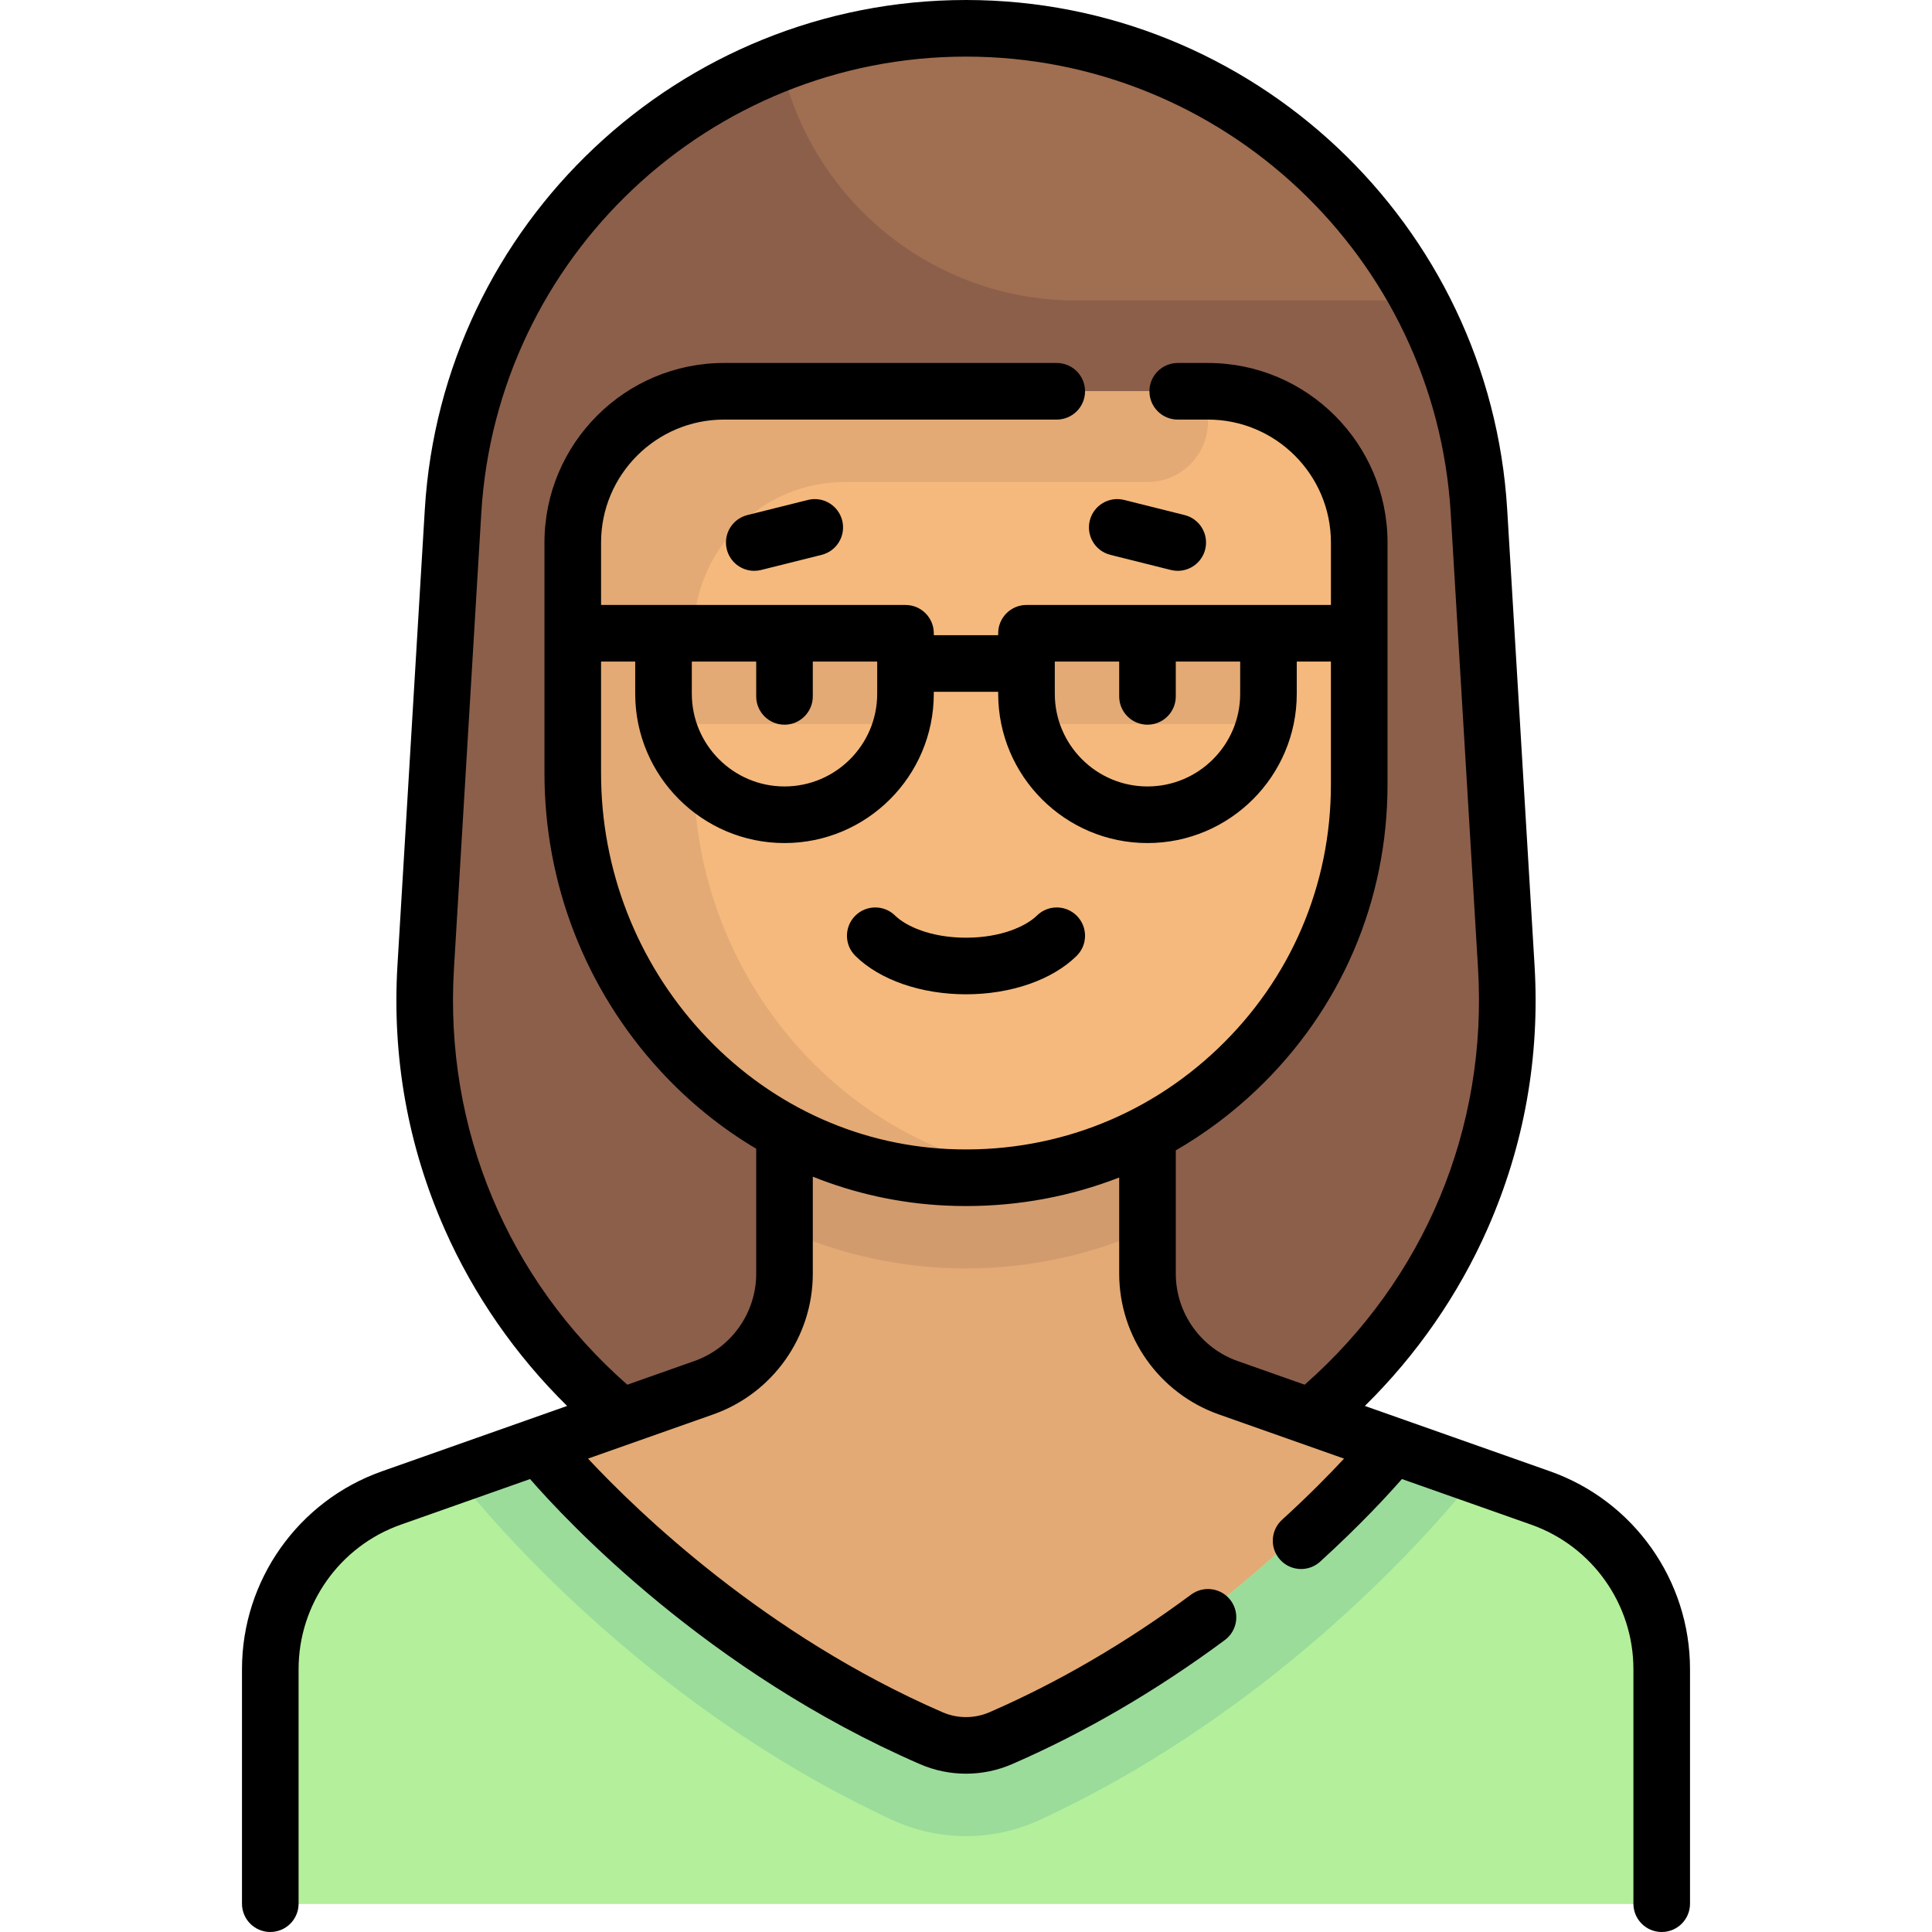
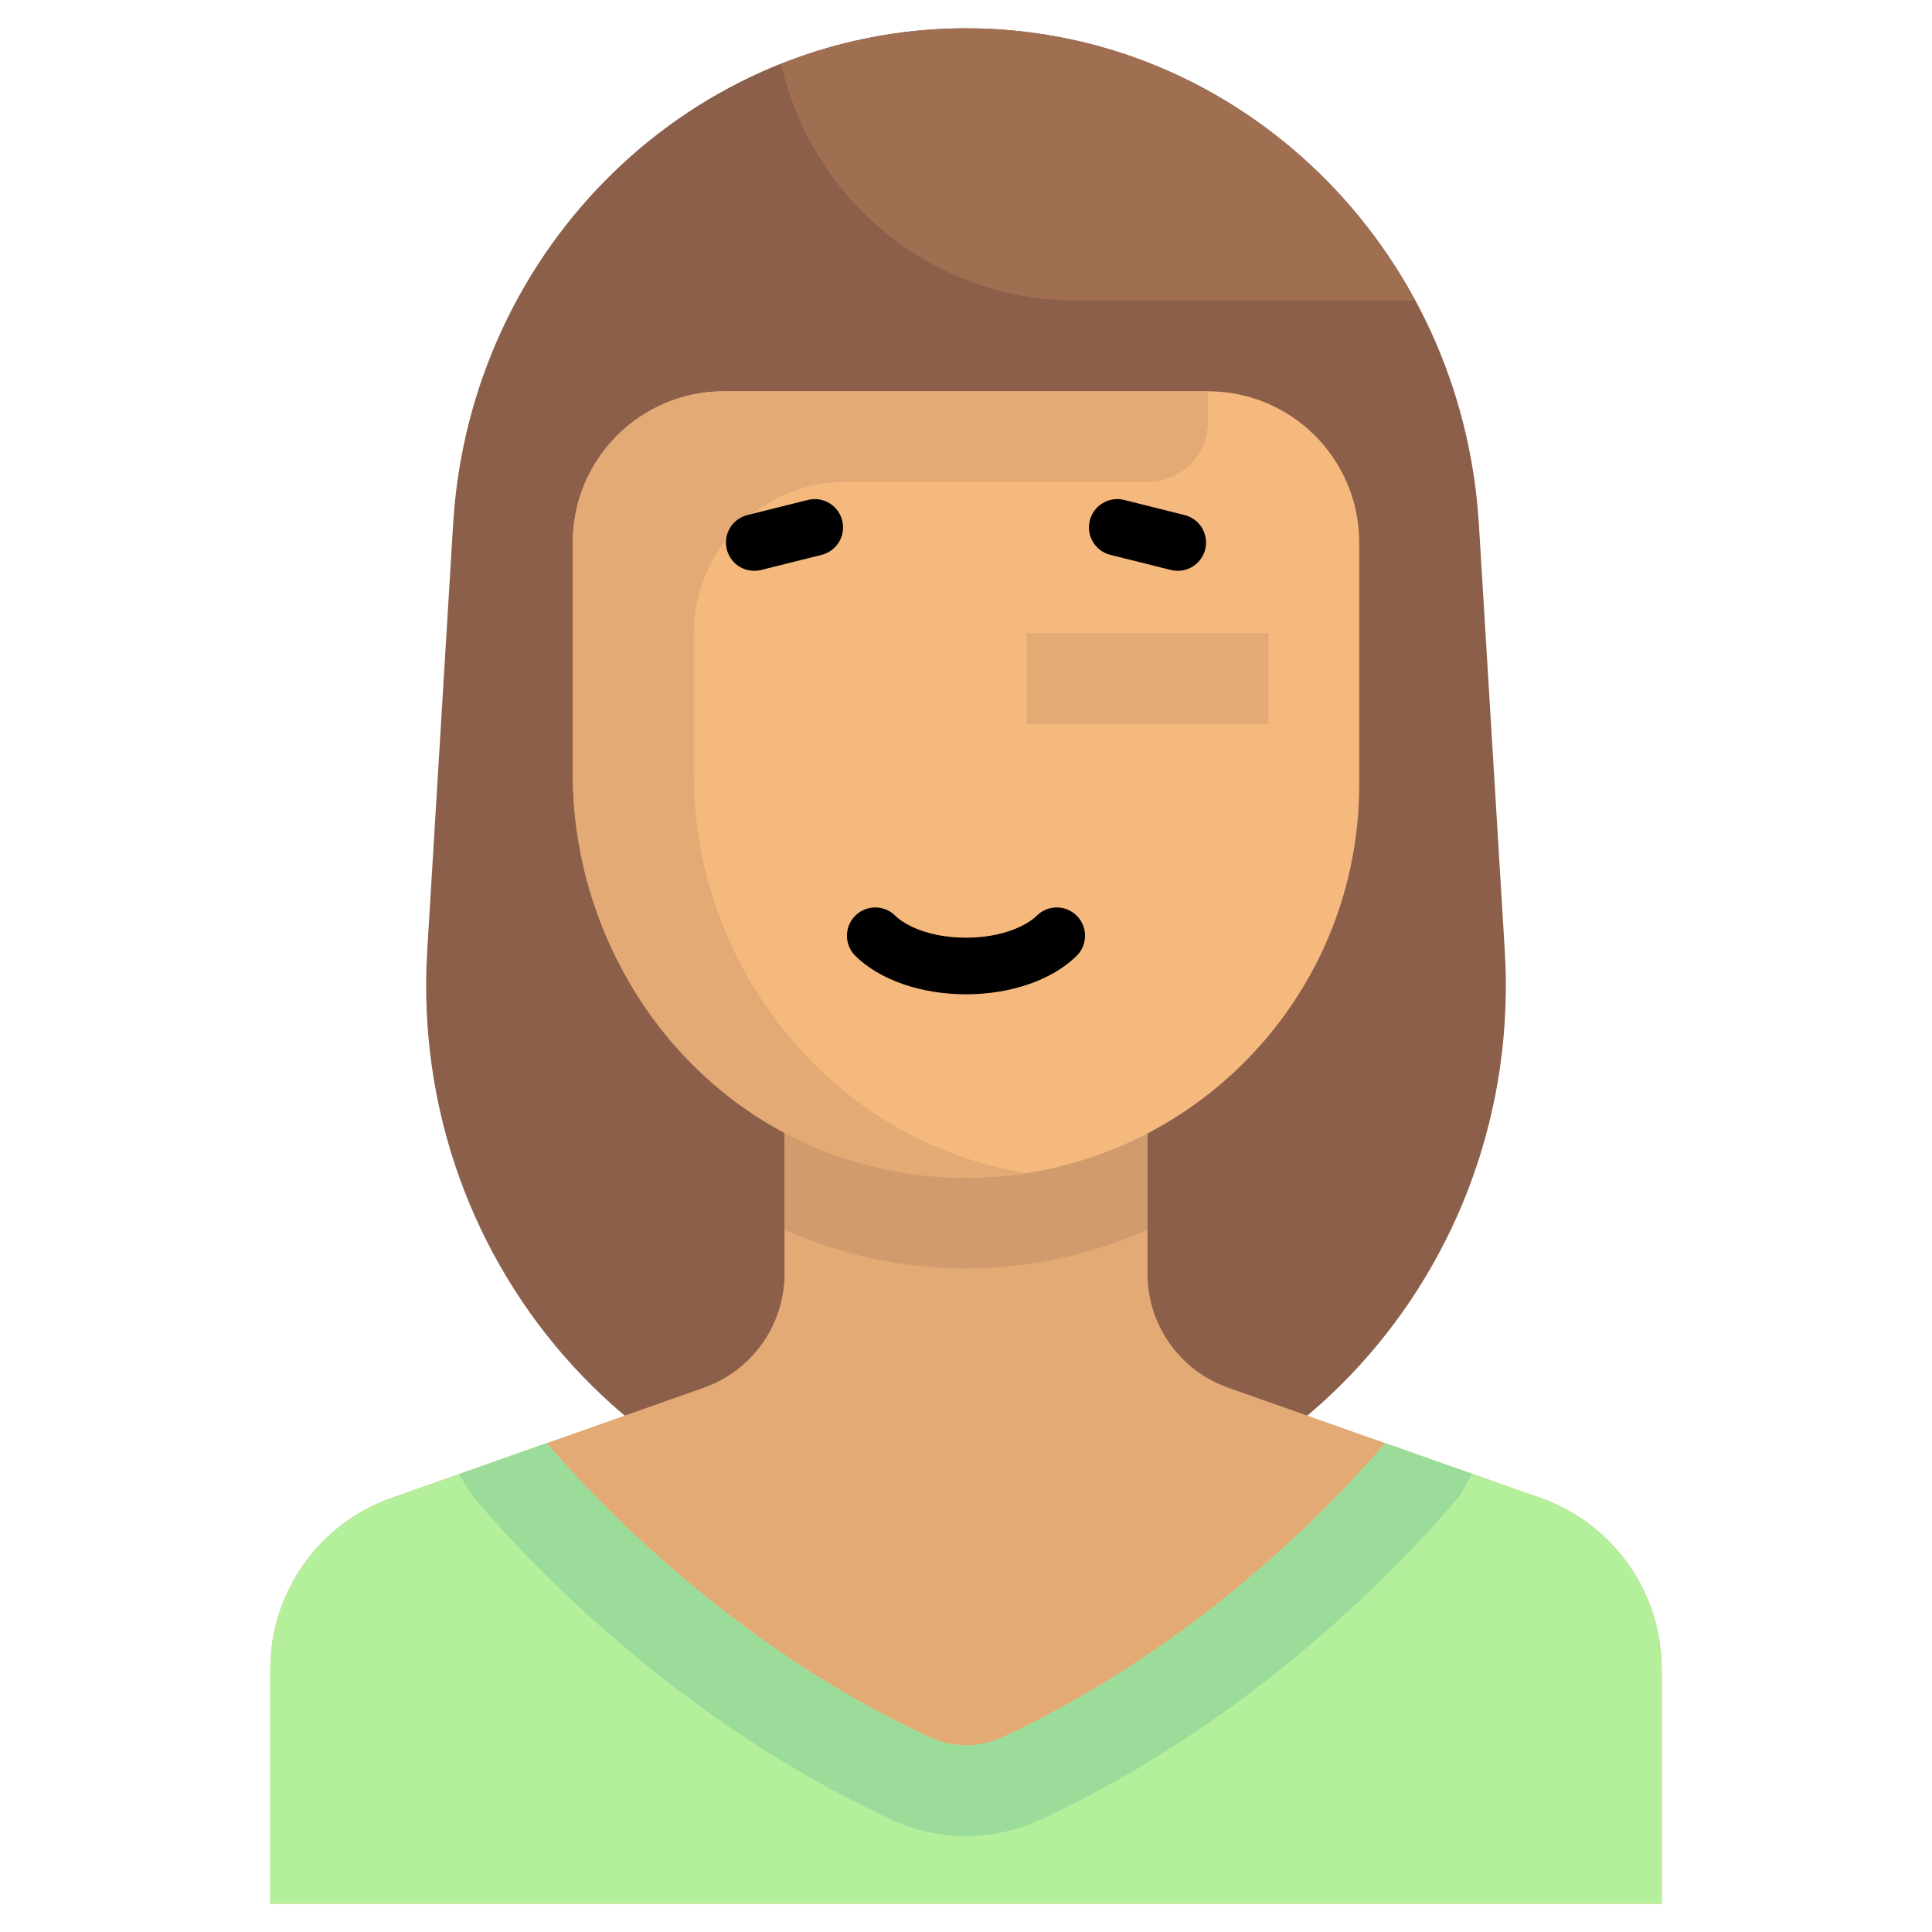
<svg xmlns="http://www.w3.org/2000/svg" version="1.1" id="Capa_1" x="0px" y="0px" viewBox="0 0 512 512" style="enable-background:new 0 0 512 512;" xml:space="preserve">
  <path style="fill:#8C5F4B;" d="M391.94,139.25C387.624,65.244,328.045,7.5,256,7.5S124.375,65.244,120.06,139.25l-6.842,112.651  C108.07,336.657,173.479,408.306,256,408.306l0,0c82.521,0,147.93-71.65,142.782-156.405L391.94,139.25z" />
  <path style="fill:#A06E50;" d="M207.032,16.936c7.973,35.868,39.906,62.709,78.175,62.709h89.749  C351.628,36.499,306.991,7.5,256,7.5C238.755,7.5,222.262,10.888,207.032,16.936z" />
  <path style="fill:#E3AA75;" d="M408.282,396.981L325.49,367.76c-12.82-4.525-21.393-16.642-21.393-30.237V296.08h-96.194v41.443  c0,13.595-8.573,25.712-21.393,30.237l-82.792,29.221c-19.229,6.787-32.089,24.962-32.089,45.354V504.5h368.742v-62.165  C440.371,421.943,427.512,403.768,408.282,396.981z" />
  <path style="fill:#D29B6E;" d="M207.903,325.904c14.8,6.545,31.063,10.257,48.097,10.257s33.296-3.712,48.097-10.257V296.08h-96.194  L207.903,325.904L207.903,325.904z" />
  <path style="fill:#F5B97D;" d="M320.129,103.694H191.871c-22.136,0-40.081,17.945-40.081,40.081v61.186  c0,56.112,43.121,104.395,99.172,107.034c59.844,2.818,109.248-44.867,109.248-104.091v-64.129  C360.21,121.638,342.265,103.694,320.129,103.694z" />
  <g>
-     <rect x="175.84" y="167.82" style="fill:#E3AA75;" width="64.13" height="24.05" />
    <rect x="272.03" y="167.82" style="fill:#E3AA75;" width="64.13" height="24.05" />
    <path style="fill:#E3AA75;" d="M183.855,204.96v-37.137c0-22.136,17.945-40.081,40.081-40.081h80.161   c8.854,0,16.032-7.178,16.032-16.032v-8.016H191.871c-22.136,0-40.081,17.945-40.081,40.081v60.958   c0,47.034,29.902,90.046,75.055,103.214c15.696,4.578,30.907,5.111,45.205,2.899C221.45,302.878,183.855,257.345,183.855,204.96z" />
  </g>
  <path style="fill:#B4F09B;" d="M71.629,504.5h368.742v-62.165c0-20.392-12.859-38.567-32.089-45.354l-41.156-14.525  c-12.777,14.949-49.188,53.757-101.598,77.991c-3.022,1.397-6.274,2.096-9.529,2.096c-3.253,0-6.505-0.699-9.526-2.096  c-52.41-24.235-88.821-63.042-101.598-77.991l-41.156,14.525c-19.229,6.787-32.089,24.962-32.089,45.354V504.5H71.629z" />
  <path style="fill:#9BDC9B;" d="M124.591,395.375l0.906,1.423l1.096,1.282c14.203,16.619,53.336,58.091,109.785,84.194  c6.194,2.865,12.795,4.317,19.621,4.317c6.826,0,13.428-1.452,19.622-4.317c56.449-26.103,95.582-67.575,109.785-84.194l1.55-1.813  l1.163-2.082l2.016-3.608l-23.01-8.121c-12.777,14.949-49.189,53.757-101.598,77.991c-3.022,1.397-6.274,2.096-9.53,2.096  c-3.253,0-6.504-0.699-9.526-2.096c-52.41-24.235-88.821-63.042-101.598-77.991l-23.279,8.216L124.591,395.375z" />
-   <path d="M410.778,389.909l-49.075-17.32c13.684-13.457,24.832-29.516,32.534-47.01c9.705-22.045,13.889-45.514,12.434-69.754  l-7.245-120.746C394.882,59.333,331.882,0,256,0S117.118,59.333,112.574,135.079l-7.245,120.746  c-1.459,24.319,2.755,47.858,12.525,69.961c7.698,17.416,18.809,33.4,32.439,46.804l-49.072,17.319  c-22.187,7.83-37.093,28.899-37.093,52.427V504.5c0,4.142,3.357,7.5,7.5,7.5s7.5-3.358,7.5-7.5v-62.165  c0-17.18,10.885-32.564,27.085-38.282l34.257-12.09c9.809,11.268,47.093,51.122,103.342,75.558  c3.873,1.683,8.029,2.524,12.188,2.524c4.157,0,8.315-0.842,12.188-2.524c19.273-8.374,38.252-19.44,56.407-32.891  c3.328-2.466,4.027-7.163,1.562-10.491c-2.467-3.329-7.161-4.025-10.491-1.562c-17.24,12.774-35.226,23.266-53.454,31.186  c-3.946,1.714-8.474,1.715-12.422,0c-46.98-20.41-80.7-53.014-93.96-67.221l33.178-11.71c15.789-5.573,26.396-20.566,26.396-37.309  V311.83c11.13,4.464,22.988,7.08,35.206,7.656c1.825,0.086,3.642,0.129,5.455,0.128c14.088,0,27.772-2.591,40.532-7.565v25.474  c0,16.743,10.607,31.736,26.396,37.309l33.195,11.716c-3.835,4.124-9.375,9.784-16.435,16.215c-3.063,2.79-3.283,7.533-0.493,10.595  c1.479,1.625,3.509,2.449,5.546,2.449c1.803,0,3.611-0.646,5.049-1.956c10.708-9.755,18.064-17.772,21.667-21.892l34.265,12.093  c16.2,5.718,27.085,21.102,27.085,38.282V504.5c0,4.142,3.357,7.5,7.5,7.5s7.5-3.358,7.5-7.5v-62.165  C447.871,418.808,432.965,397.739,410.778,389.909z M251.314,304.502c-24.929-1.174-48.165-12.197-65.427-31.04  c-17.152-18.721-26.598-43.049-26.598-68.503v-29.637h9.049v8.532c0,21.816,17.748,39.564,39.564,39.564  c21.816,0,39.564-17.749,39.564-39.564v-0.516h17.064v0.516c0,21.816,17.748,39.564,39.564,39.564s39.564-17.749,39.564-39.564  v-8.532h9.049v32.581c0,26.696-10.642,51.55-29.964,69.984C303.436,296.31,278.078,305.755,251.314,304.502z M207.901,192.05  c4.143,0,7.5-3.358,7.5-7.5v-9.228h17.066v8.532c0,13.545-11.02,24.564-24.564,24.564c-13.544,0-24.564-11.02-24.564-24.564v-8.532  h17.063v9.228C200.401,188.692,203.759,192.05,207.901,192.05z M304.096,192.05c4.143,0,7.5-3.358,7.5-7.5v-9.228h17.065v8.532  c0,13.545-11.02,24.564-24.564,24.564s-24.564-11.02-24.564-24.564v-8.532h17.063v9.228  C296.596,188.692,299.953,192.05,304.096,192.05z M311.597,337.523v-32.665c7.687-4.431,14.901-9.82,21.503-16.118  c22.319-21.292,34.61-50.001,34.61-80.837v-64.129c0-26.236-21.345-47.581-47.581-47.581h-8.017c-4.143,0-7.5,3.358-7.5,7.5  s3.357,7.5,7.5,7.5h8.017c17.965,0,32.581,14.616,32.581,32.581v16.548h-80.678c-4.143,0-7.5,3.358-7.5,7.5v0.516h-17.064v-0.516  c0-4.142-3.357-7.5-7.5-7.5H159.29v-16.548c0-17.965,14.616-32.581,32.581-32.581h88.177c4.143,0,7.5-3.358,7.5-7.5  s-3.357-7.5-7.5-7.5h-88.177c-26.236,0-47.581,21.345-47.581,47.581v61.186c0,29.215,10.845,57.141,30.537,78.636  c7.606,8.302,16.224,15.286,25.576,20.833v33.095c0,10.396-6.586,19.705-16.389,23.165l-17.769,6.271  c-31.766-27.92-48.483-67.907-45.944-110.237l7.245-120.746C131.617,68.14,188.04,15,256,15s124.383,53.14,128.453,120.977  l7.245,120.746c2.538,42.305-14.186,82.313-45.947,110.236l-17.766-6.27C318.183,357.228,311.597,347.919,311.597,337.523z" />
  <path d="M274.781,242.645c-2.737,2.701-9.299,5.855-18.781,5.855s-16.044-3.154-18.781-5.855c-2.948-2.908-7.697-2.877-10.606,0.071  s-2.877,7.698,0.071,10.606c6.46,6.373,17.419,10.177,29.316,10.177c11.897,0,22.856-3.805,29.316-10.177  c2.948-2.909,2.98-7.658,0.071-10.606C282.478,239.768,277.731,239.735,274.781,242.645z" />
  <path d="M214.1,132.49l-16.032,4.008c-4.019,1.004-6.461,5.077-5.457,9.095c0.853,3.408,3.91,5.683,7.271,5.683  c0.603,0,1.215-0.073,1.825-0.226l16.032-4.008c4.019-1.004,6.461-5.077,5.457-9.095C222.19,133.928,218.114,131.486,214.1,132.49z" />
-   <path d="M288.805,137.947c-1.004,4.019,1.438,8.091,5.457,9.095l16.032,4.008c0.611,0.153,1.223,0.226,1.825,0.226  c3.36,0,6.418-2.275,7.271-5.683c1.004-4.019-1.438-8.091-5.457-9.095L297.9,132.49  C293.882,131.486,289.811,133.928,288.805,137.947z" />
+   <path d="M288.805,137.947c-1.004,4.019,1.438,8.091,5.457,9.095l16.032,4.008c0.611,0.153,1.223,0.226,1.825,0.226  c3.36,0,6.418-2.275,7.271-5.683c1.004-4.019-1.438-8.091-5.457-9.095L297.9,132.49  C293.882,131.486,289.811,133.928,288.805,137.947" />
  <g>
</g>
  <g>
</g>
  <g>
</g>
  <g>
</g>
  <g>
</g>
  <g>
</g>
  <g>
</g>
  <g>
</g>
  <g>
</g>
  <g>
</g>
  <g>
</g>
  <g>
</g>
  <g>
</g>
  <g>
</g>
  <g>
</g>
</svg>